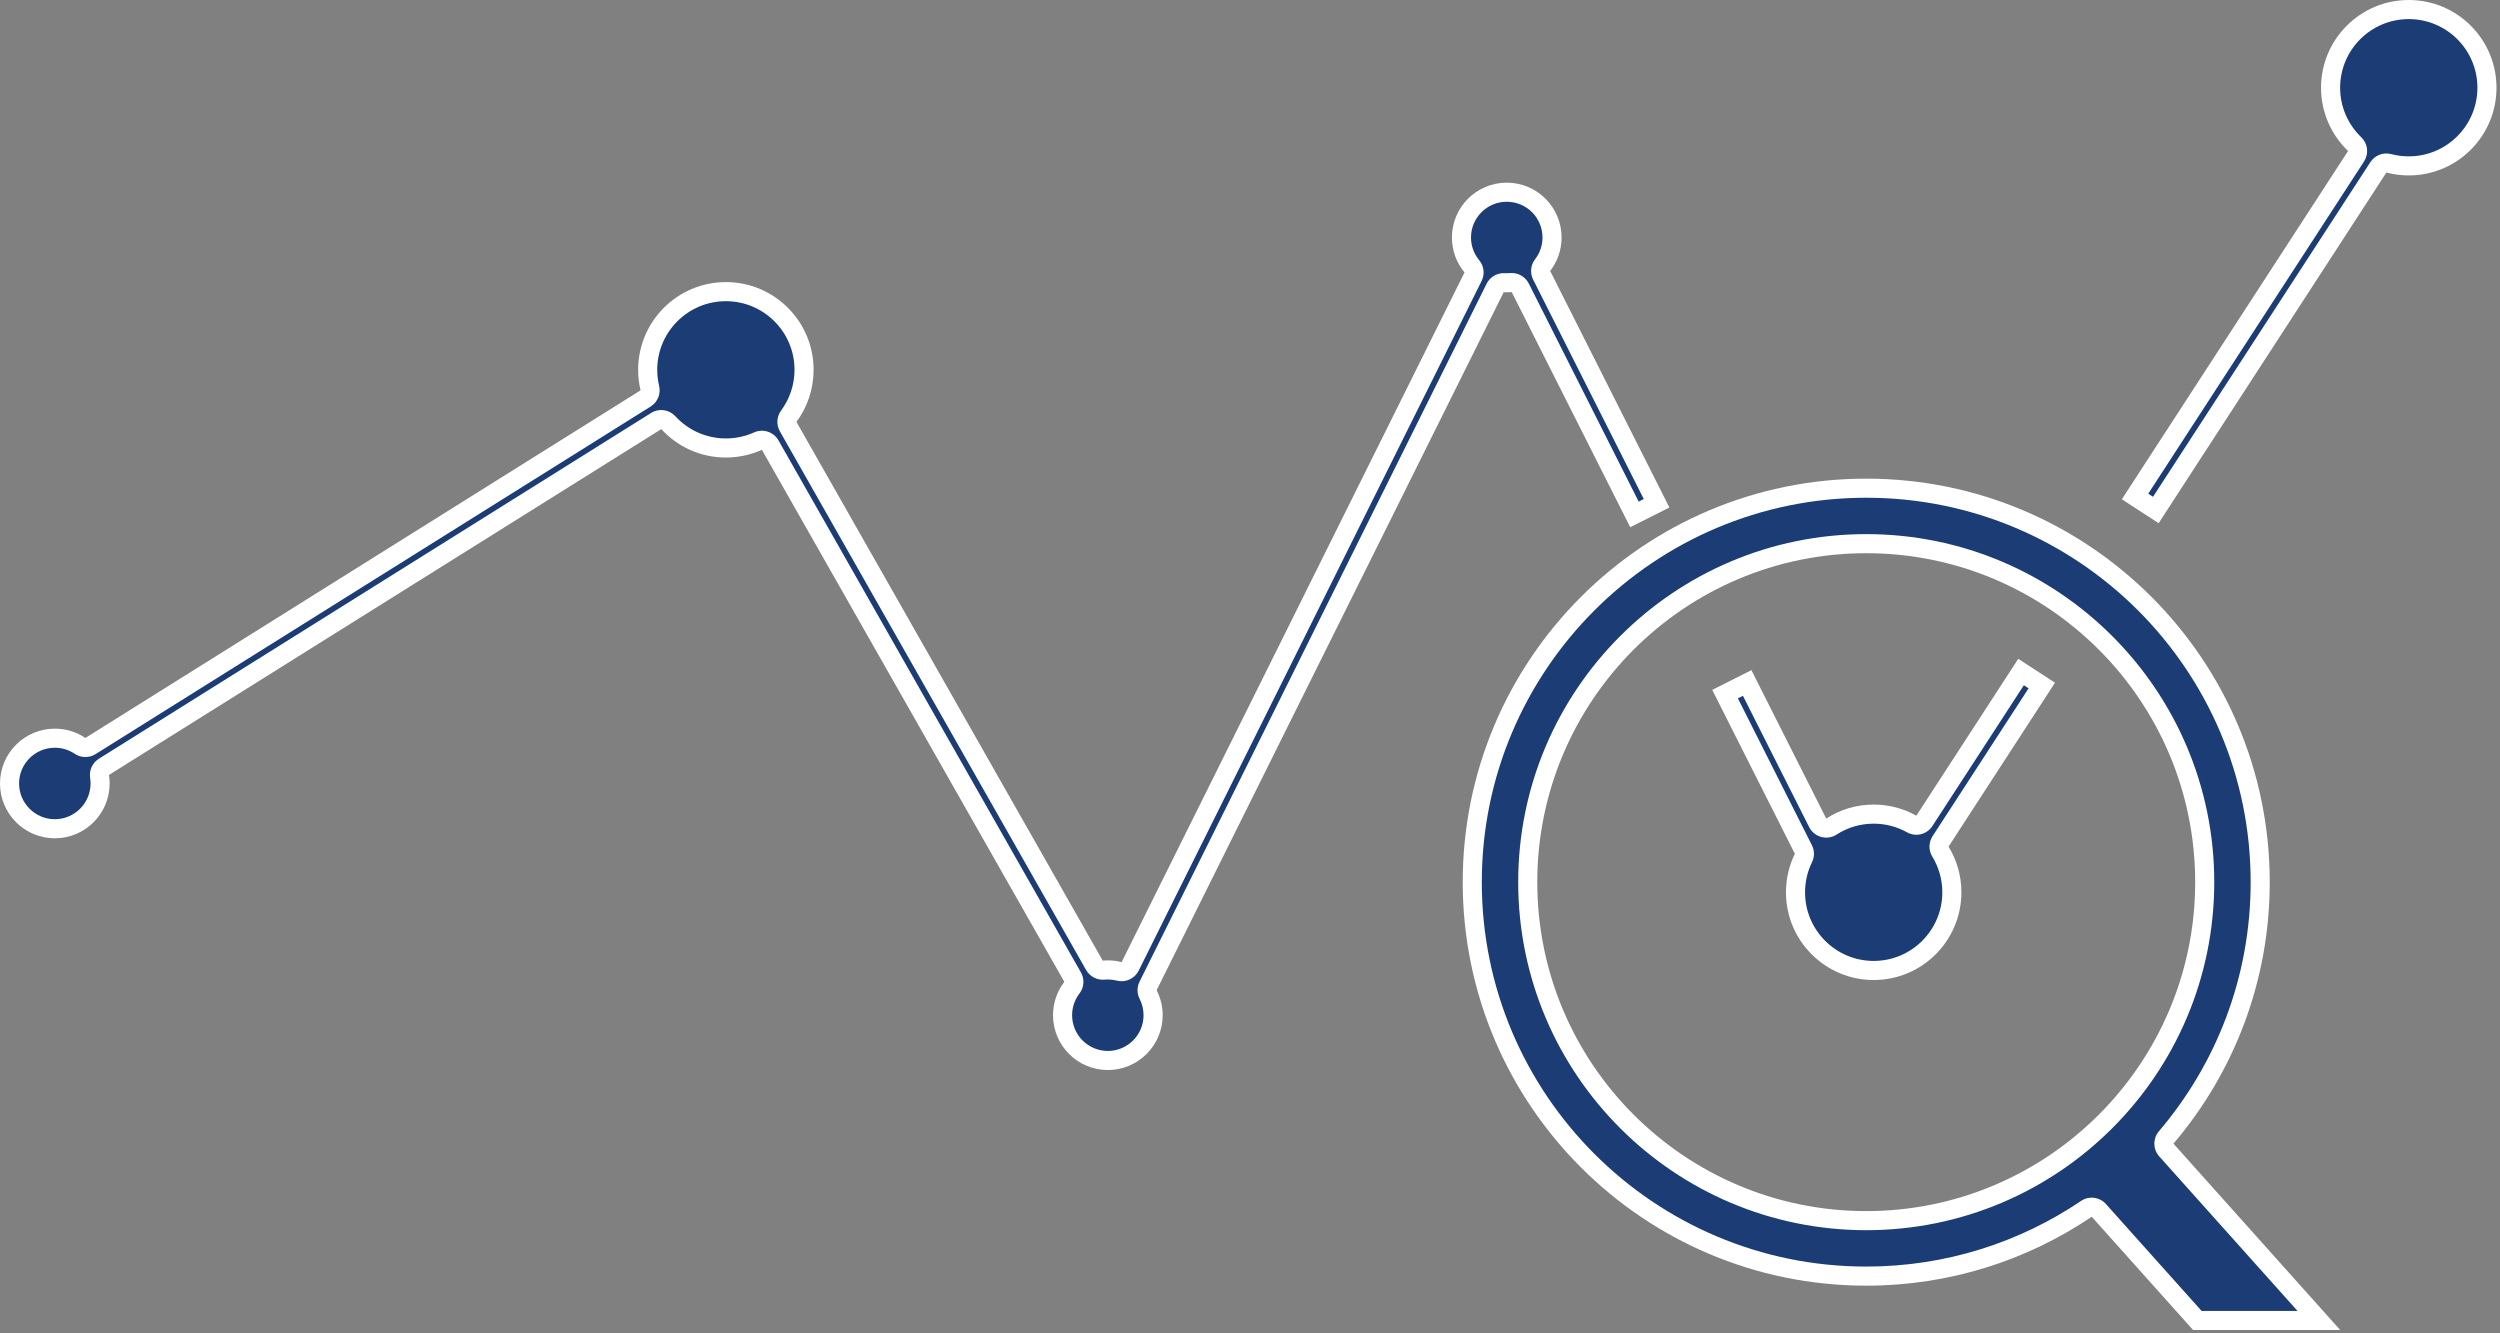
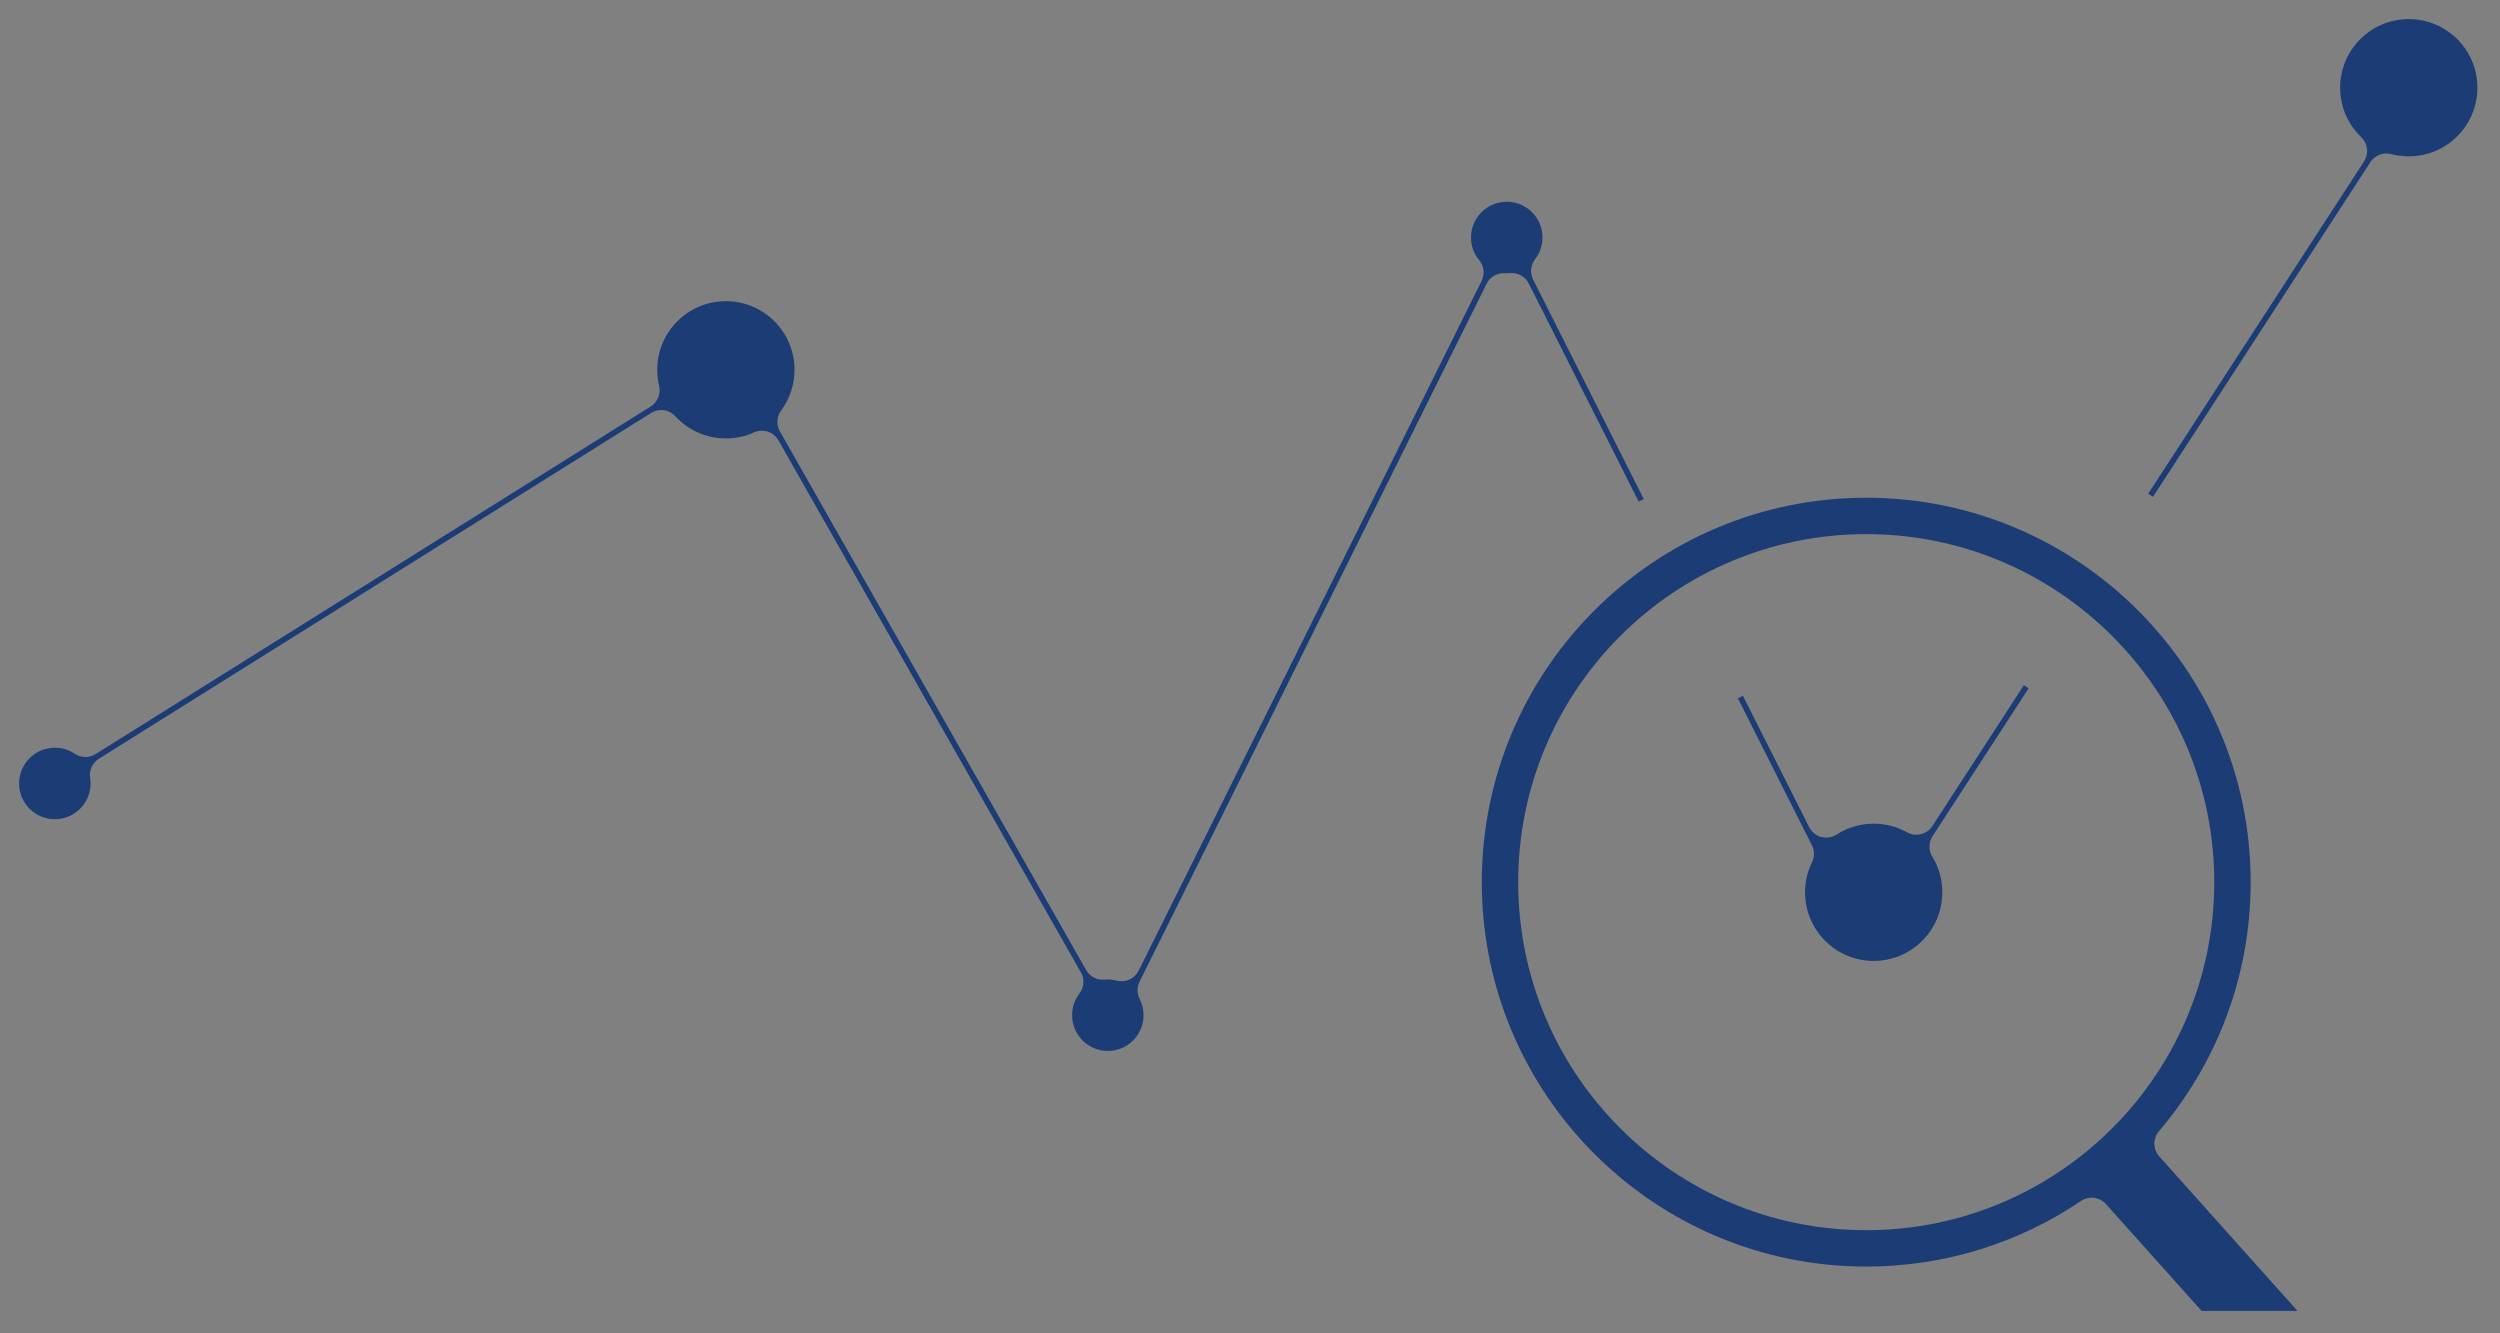
<svg xmlns="http://www.w3.org/2000/svg" width="100%" height="100%" viewBox="0 0 570 304" version="1.1" xml:space="preserve" style="fill-rule:evenodd;clip-rule:evenodd;stroke-linejoin:round;stroke-miterlimit:2;">
  <rect x="0" y="0" width="570" height="304" fill="#808080" stroke="none" />
  <g transform="matrix(1,0,0,1,-837,-671.76)">
    <g transform="matrix(1,0,0,1,-50,54.891)">
-       <path d="M1387.02,920.109L1363.91,894.287C1349.23,904.206 1331.54,910 1312.5,910C1261.72,910 1220.5,868.776 1220.5,818C1220.5,767.224 1261.72,726 1312.5,726C1363.28,726 1404.5,767.224 1404.5,818C1404.5,840.737 1396.23,861.559 1382.55,877.621L1420.56,920.109L1387.02,920.109ZM1312.5,743C1271.11,743 1237.5,776.606 1237.5,818C1237.5,859.394 1271.11,893 1312.5,893C1353.89,893 1387.5,859.394 1387.5,818C1387.5,776.606 1353.89,743 1312.5,743ZM1296.23,811.531L1277.39,774.166L1286.32,769.665L1303.38,803.495C1306.5,801.481 1310.21,800.312 1314.2,800.312C1317.73,800.312 1321.05,801.23 1323.93,802.84L1347.16,767.082L1355.54,772.528L1331.27,809.897C1333.13,812.932 1334.2,816.498 1334.2,820.312C1334.2,831.35 1325.24,840.312 1314.2,840.312C1303.16,840.312 1294.2,831.35 1294.2,820.312C1294.2,817.163 1294.93,814.182 1296.23,811.531ZM911.849,793.553C911.948,794.187 912,794.838 912,795.5C912,802.399 906.399,808 899.5,808C892.601,808 887,802.399 887,795.5C887,788.601 892.601,783 899.5,783C902.079,783 904.477,783.783 906.468,785.123L1033.05,705.861C1032.69,704.361 1032.5,702.796 1032.5,701.186C1032.5,690.148 1041.46,681.186 1052.5,681.186C1063.54,681.186 1072.5,690.148 1072.5,701.186C1072.5,705.631 1071.05,709.739 1068.59,713.061L1138.42,835.89C1138.81,835.855 1139.19,835.837 1139.59,835.837C1140.67,835.837 1141.72,835.976 1142.73,836.236L1220.91,678.989C1219.12,676.825 1218.04,674.045 1218.04,671.016C1218.04,664.117 1223.64,658.516 1230.54,658.516C1237.44,658.516 1243.04,664.117 1243.04,671.016C1243.04,673.888 1242.07,676.535 1240.44,678.646L1267.62,732.576L1258.69,737.077L1231.67,683.465C1231.3,683.499 1230.92,683.516 1230.54,683.516C1230.31,683.516 1230.07,683.509 1229.84,683.497L1150.71,842.637C1151.59,844.346 1152.09,846.284 1152.09,848.337C1152.09,855.236 1146.48,860.837 1139.59,860.837C1132.69,860.837 1127.09,855.236 1127.09,848.337C1127.09,845.475 1128.05,842.835 1129.67,840.727L1060.71,719.428C1058.2,720.557 1055.42,721.186 1052.5,721.186C1046.67,721.186 1041.42,718.688 1037.77,714.706L911.849,793.553ZM1431.09,656.21L1379.17,736.156L1370.78,730.709L1422.36,651.299C1418.56,647.659 1416.2,642.538 1416.2,636.869C1416.2,625.831 1425.16,616.869 1436.2,616.869C1447.24,616.869 1456.2,625.831 1456.2,636.869C1456.2,647.908 1447.24,656.869 1436.2,656.869C1434.43,656.869 1432.72,656.64 1431.09,656.21Z" style="fill:white;" />
-     </g>
+       </g>
    <g transform="matrix(1,0,0,1,-50,54.891)">
      <path d="M1388.96,915.758L1367.15,891.385C1365.7,889.764 1363.28,889.463 1361.48,890.681C1347.49,900.13 1330.63,905.648 1312.5,905.648C1264.13,905.648 1224.85,866.374 1224.85,818C1224.85,769.626 1264.13,730.352 1312.5,730.352C1360.87,730.352 1400.15,769.626 1400.15,818C1400.15,839.661 1392.27,859.496 1379.23,874.798C1377.82,876.455 1377.85,878.901 1379.3,880.523L1410.83,915.757C1410.83,915.758 1388.96,915.758 1388.96,915.758ZM1312.5,738.648C1268.7,738.648 1233.15,774.205 1233.15,818C1233.15,861.795 1268.7,897.352 1312.5,897.352C1356.3,897.352 1391.85,861.795 1391.85,818C1391.85,774.205 1356.3,738.648 1312.5,738.648ZM1300.14,813.446C1300.74,812.222 1300.73,810.788 1300.11,809.572L1283.24,776.093L1284.39,775.51L1299.49,805.454C1300.05,806.556 1301.04,807.37 1302.24,807.694C1303.43,808.018 1304.7,807.821 1305.74,807.151C1308.18,805.577 1311.08,804.664 1314.2,804.664C1316.96,804.664 1319.56,805.38 1321.81,806.639C1323.81,807.756 1326.34,807.132 1327.58,805.21L1348.44,773.101C1348.44,773.101 1349.52,773.808 1349.52,773.808L1327.62,807.527C1326.71,808.933 1326.69,810.738 1327.56,812.168C1329.01,814.541 1329.85,817.33 1329.85,820.312C1329.85,828.948 1322.84,835.96 1314.2,835.96C1305.56,835.96 1298.55,828.948 1298.55,820.312C1298.55,817.849 1299.12,815.519 1300.14,813.446ZM909.539,789.864C908.063,790.789 907.28,792.505 907.55,794.226C907.615,794.642 907.648,795.067 907.648,795.5C907.648,799.997 903.997,803.648 899.5,803.648C895.003,803.648 891.352,799.997 891.352,795.5C891.352,791.003 895.003,787.352 899.5,787.352C901.179,787.352 902.741,787.86 904.038,788.733C905.464,789.693 907.321,789.724 908.778,788.812L1035.36,709.549C1036.94,708.557 1037.72,706.664 1037.28,704.846C1037,703.672 1036.85,702.446 1036.85,701.186C1036.85,692.55 1043.86,685.538 1052.5,685.538C1061.14,685.538 1068.15,692.55 1068.15,701.186C1068.15,704.662 1067.01,707.876 1065.09,710.474C1064.07,711.858 1063.96,713.715 1064.81,715.212L1134.64,838.041C1135.49,839.527 1137.12,840.381 1138.82,840.224C1139.08,840.201 1139.33,840.189 1139.59,840.189C1140.29,840.189 1140.98,840.279 1141.63,840.448C1143.62,840.964 1145.71,840.015 1146.62,838.173L1224.81,680.927C1225.58,679.385 1225.36,677.536 1224.27,676.211C1223.1,674.8 1222.39,672.99 1222.39,671.016C1222.39,666.519 1226.04,662.868 1230.54,662.868C1235.04,662.868 1238.69,666.519 1238.69,671.016C1238.69,672.887 1238.06,674.611 1236.99,675.986C1235.97,677.313 1235.8,679.109 1236.55,680.605L1261.78,730.649C1261.78,730.649 1260.62,731.233 1260.62,731.233L1235.56,681.506C1234.75,679.913 1233.06,678.972 1231.28,679.131C1231.04,679.153 1230.79,679.164 1230.54,679.164C1230.39,679.164 1230.23,679.16 1230.08,679.152C1228.35,679.056 1226.72,680.002 1225.95,681.559L1146.81,840.699C1146.2,841.938 1146.21,843.395 1146.84,844.626C1147.41,845.739 1147.73,847.001 1147.73,848.337C1147.73,852.834 1144.08,856.485 1139.59,856.485C1135.09,856.485 1131.44,852.834 1131.44,848.337C1131.44,846.473 1132.07,844.753 1133.12,843.38C1134.19,841.992 1134.32,840.099 1133.45,838.576L1064.49,717.277C1063.38,715.324 1060.96,714.537 1058.92,715.461C1056.96,716.344 1054.79,716.834 1052.5,716.834C1047.94,716.834 1043.83,714.879 1040.97,711.763C1039.55,710.218 1037.24,709.904 1035.46,711.018L909.539,789.864ZM1432.2,652.002C1430.38,651.523 1428.47,652.264 1427.44,653.84L1377.89,730.136C1377.89,730.136 1376.8,729.43 1376.8,729.43L1426.01,653.67C1427.14,651.918 1426.88,649.606 1425.37,648.159C1422.4,645.311 1420.55,641.304 1420.55,636.869C1420.55,628.233 1427.56,621.221 1436.2,621.221C1444.84,621.221 1451.85,628.233 1451.85,636.869C1451.85,645.506 1444.84,652.517 1436.2,652.517C1434.82,652.517 1433.48,652.339 1432.2,652.002Z" style="fill:rgb(27,60,117);" />
    </g>
    <g transform="matrix(1,0,0,1,-1,-1)">
-       <circle cx="1265" cy="876" r="15" style="fill:rgb(27,60,117);" />
-     </g>
+       </g>
  </g>
</svg>